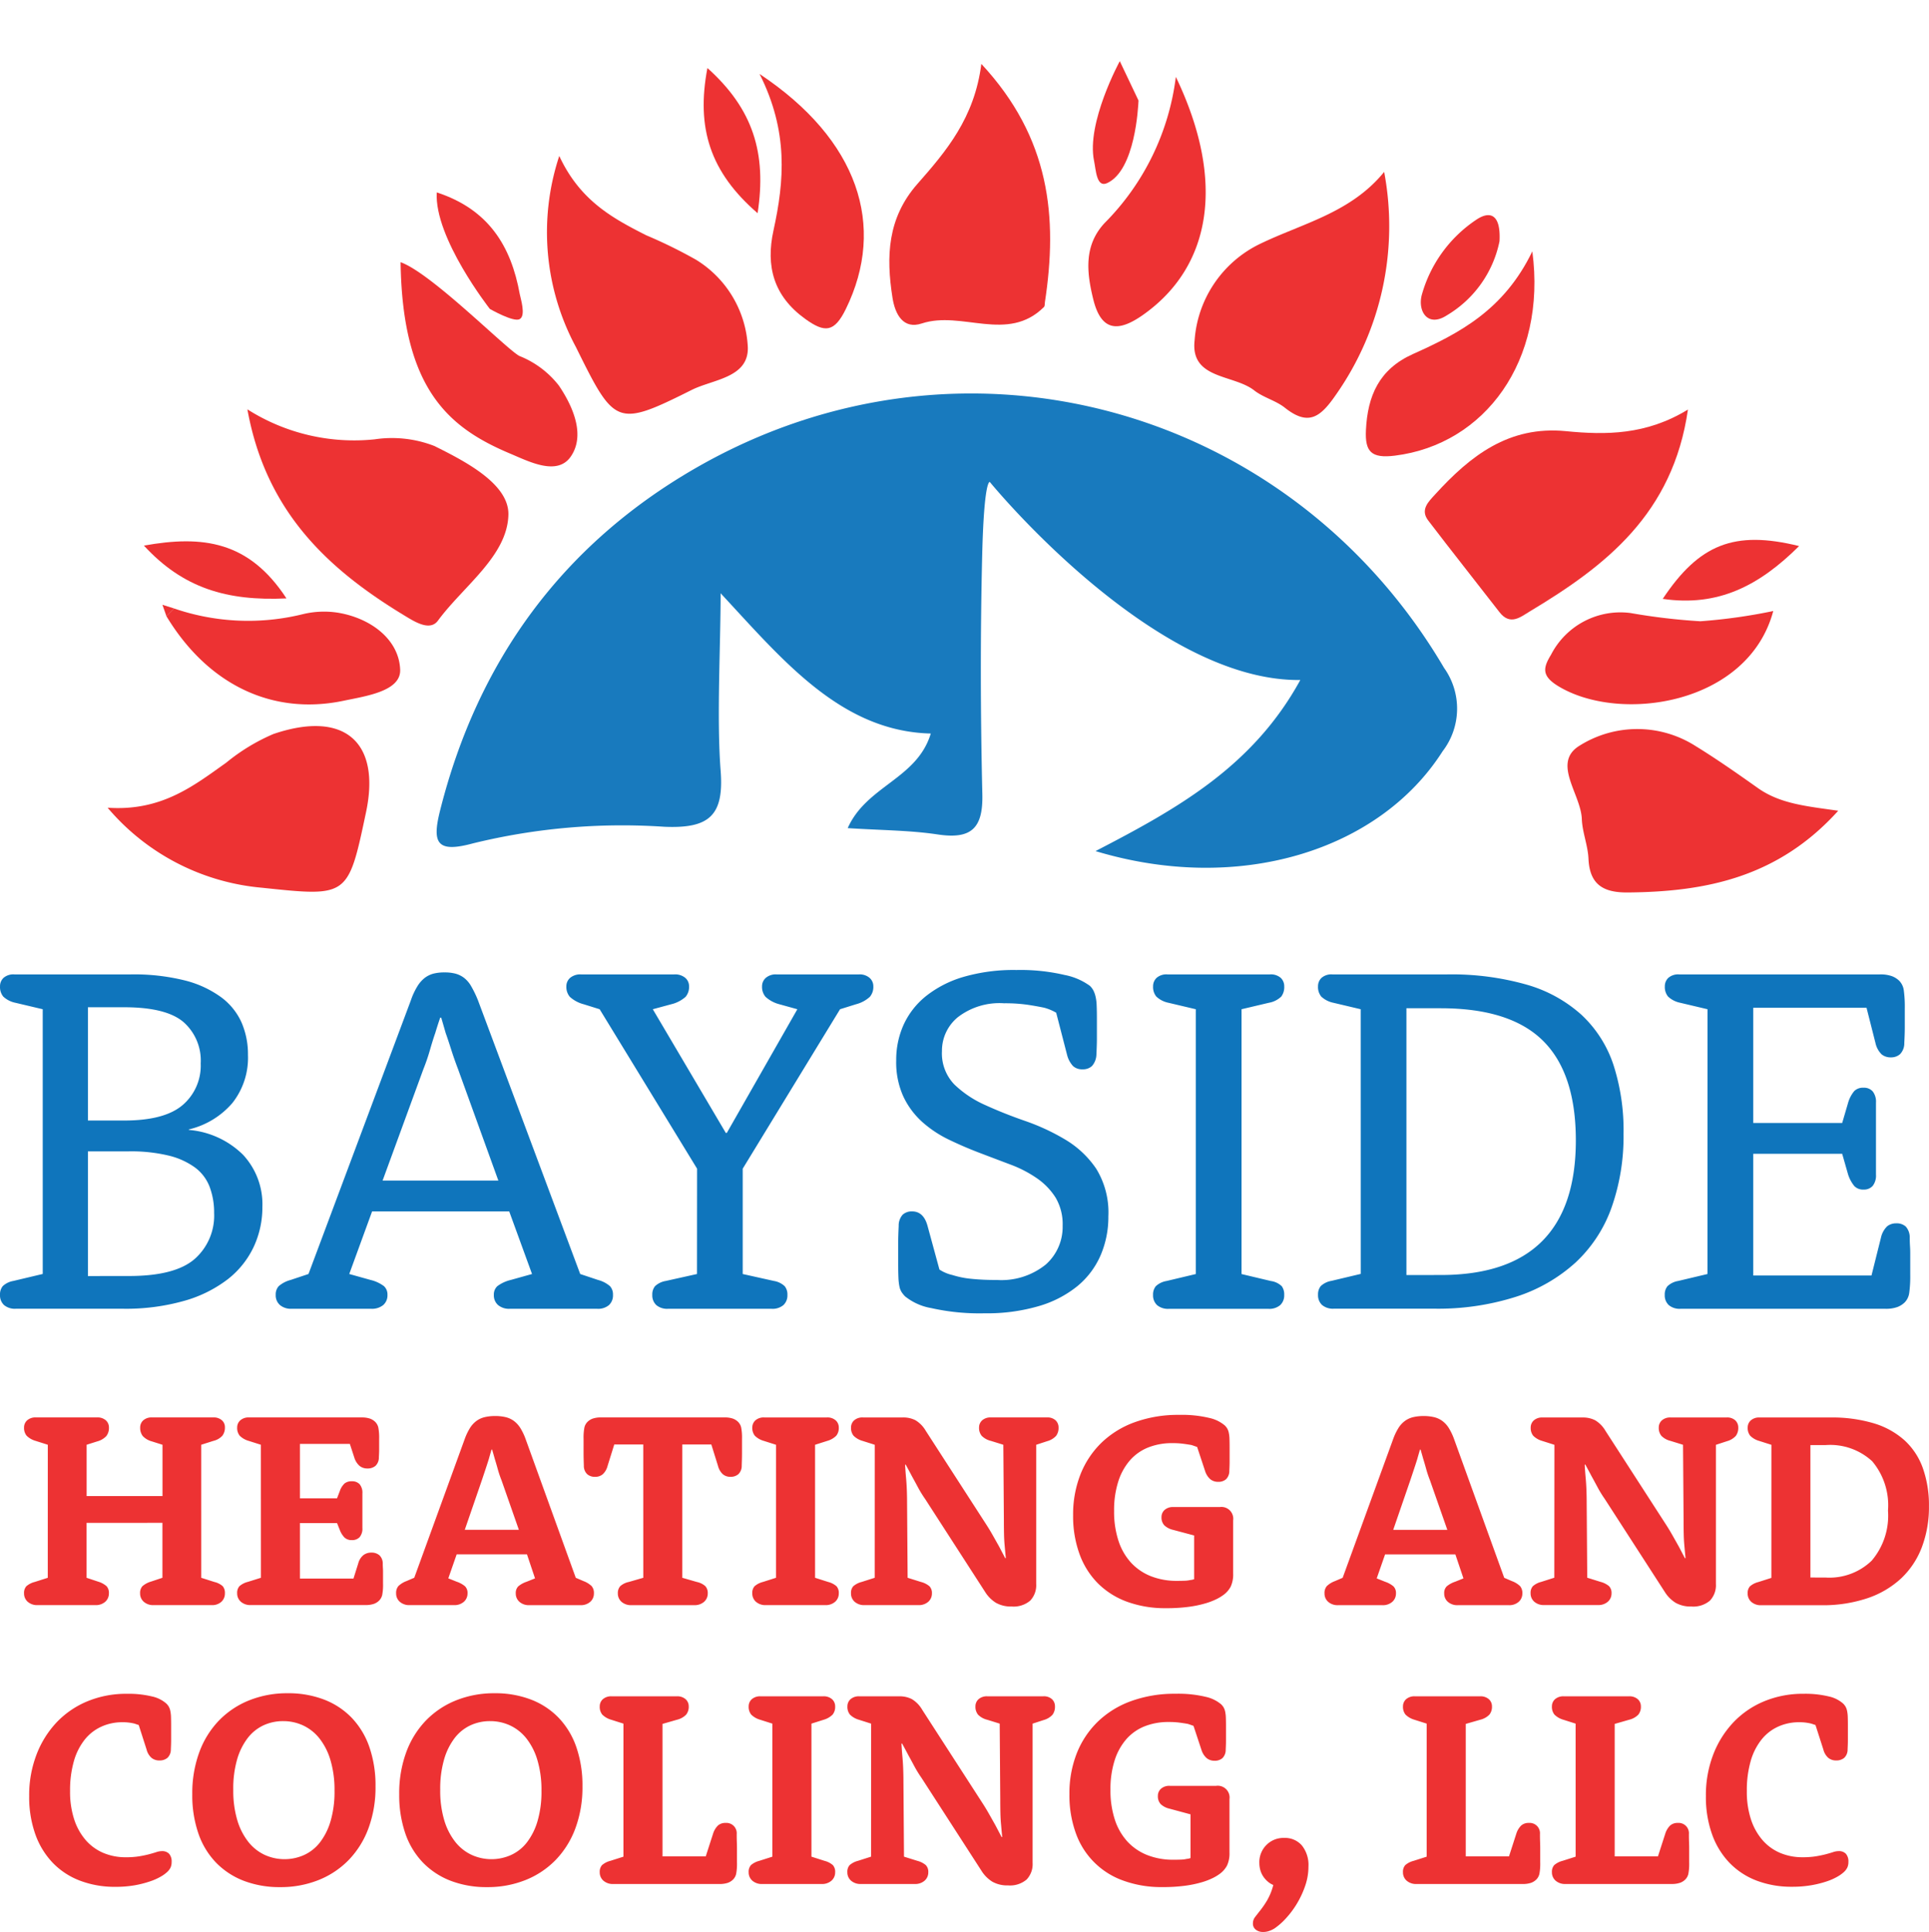
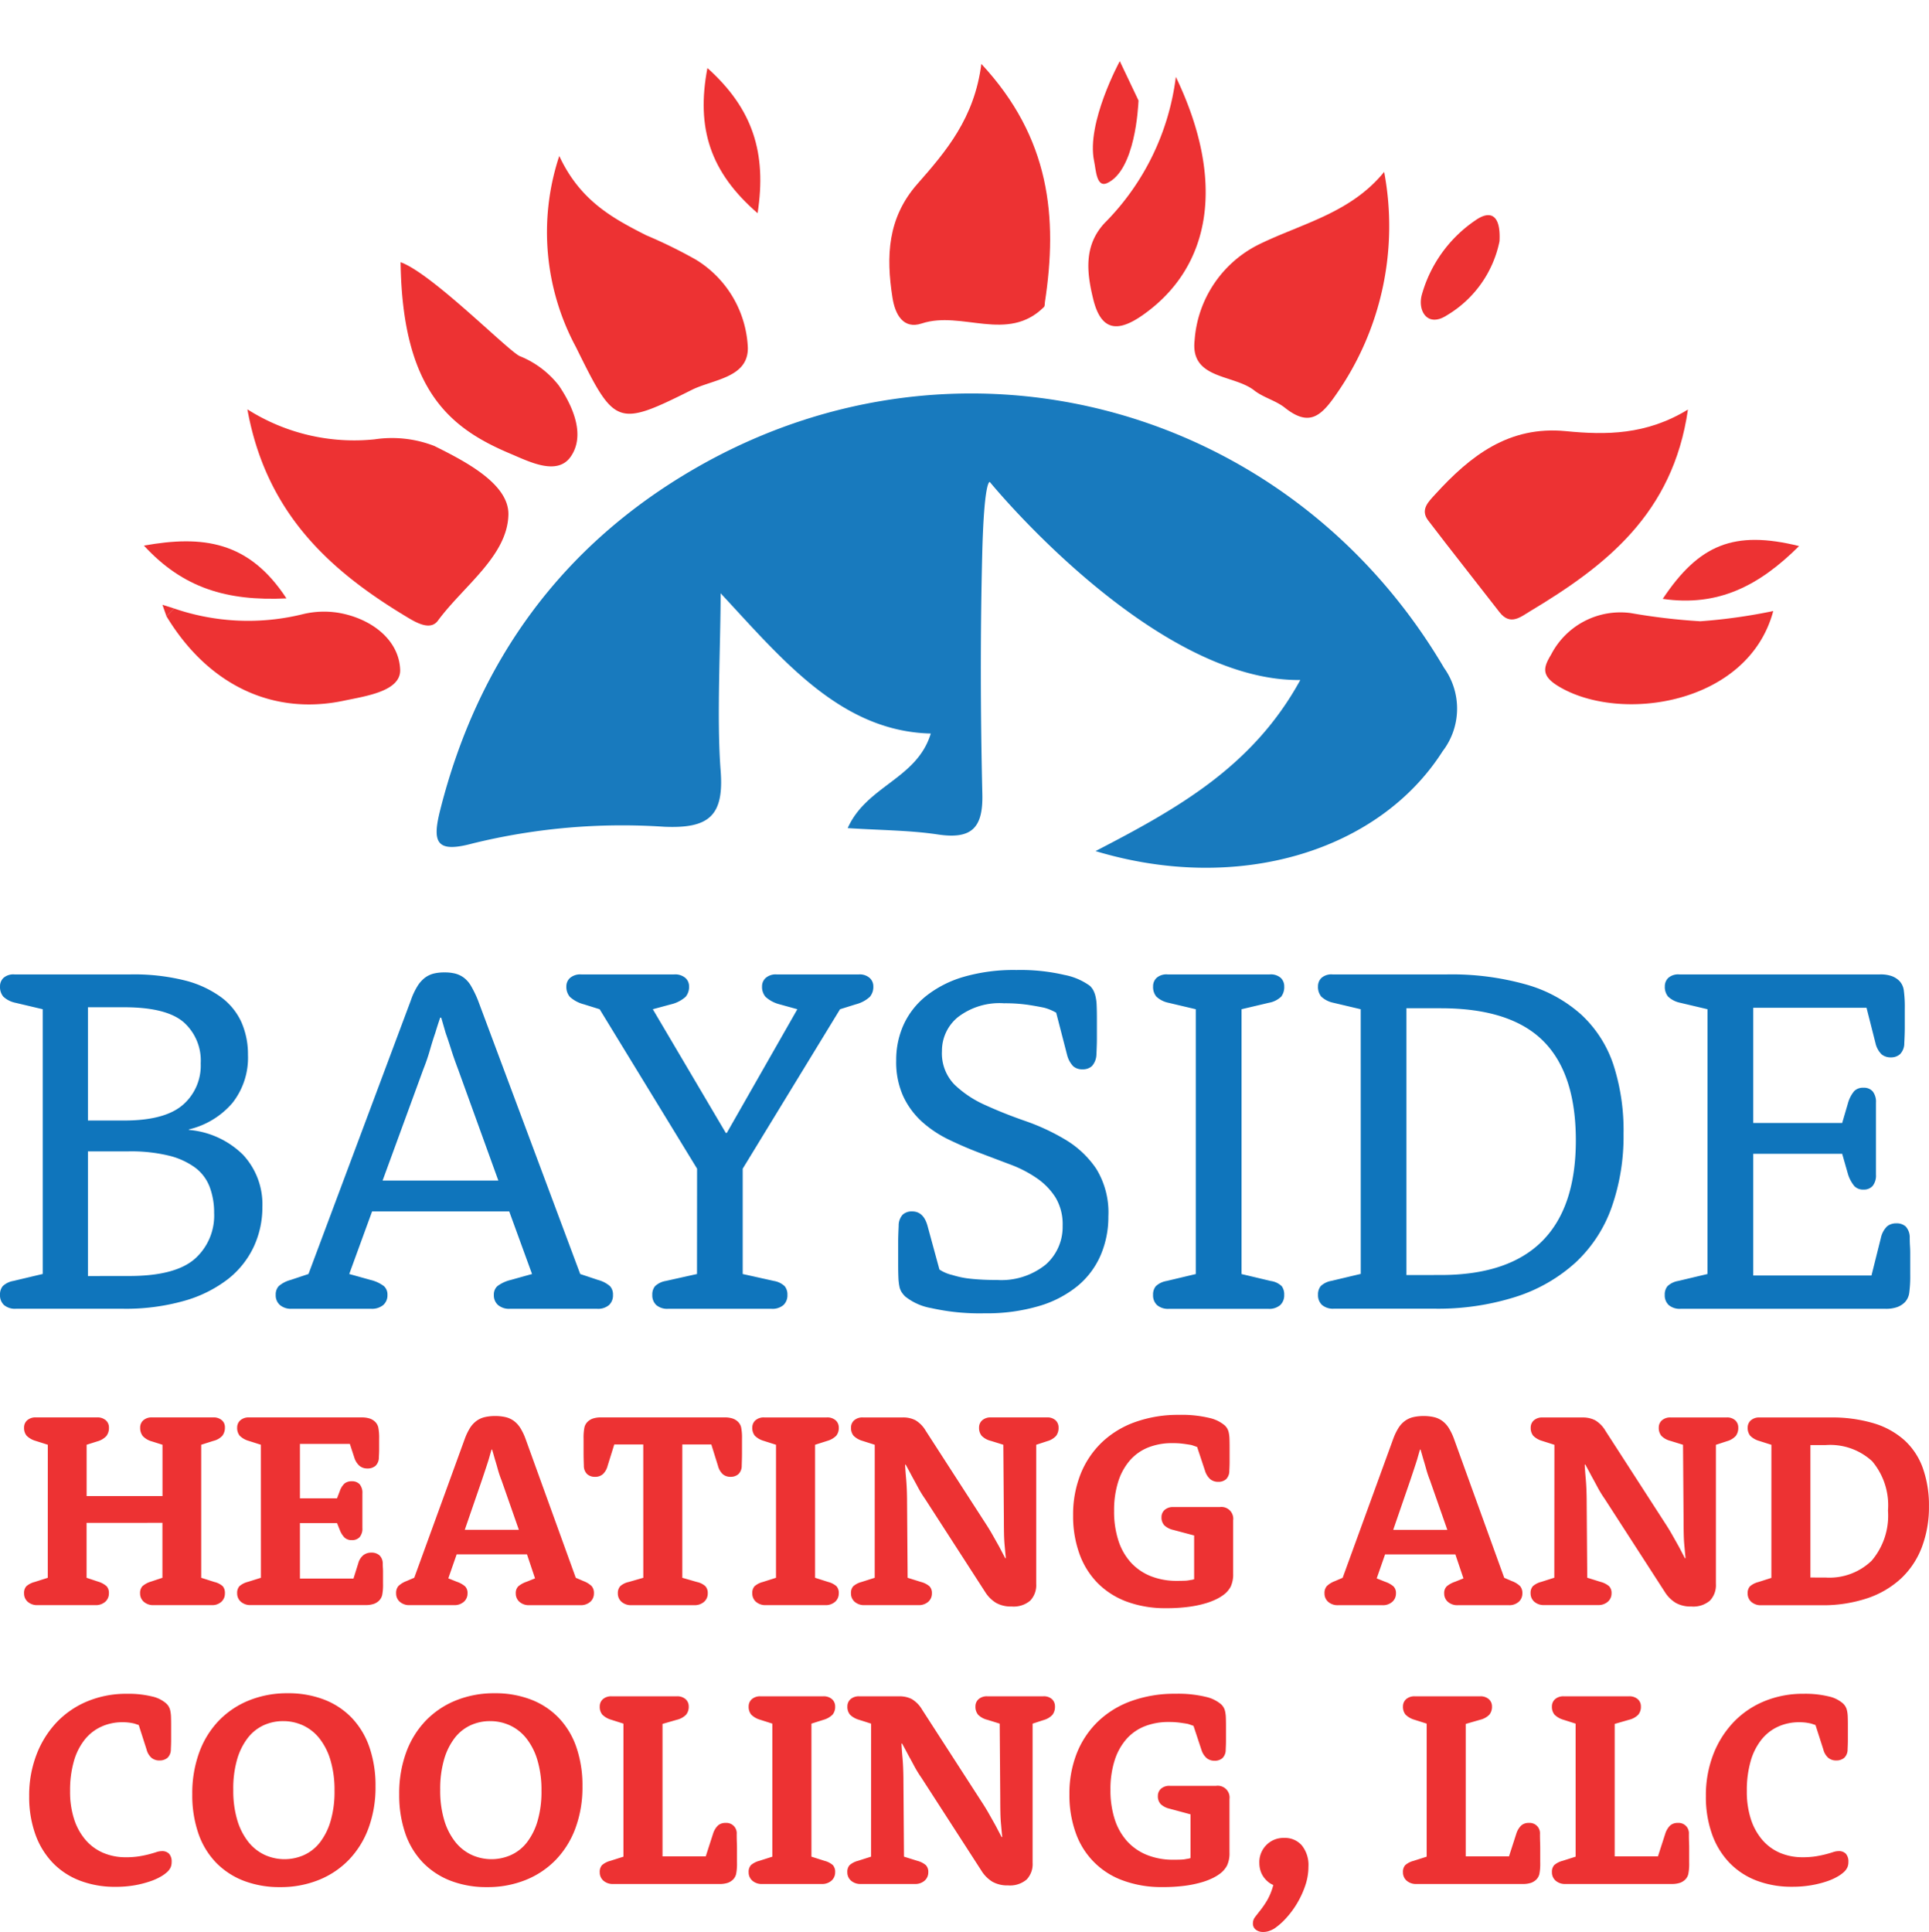
<svg xmlns="http://www.w3.org/2000/svg" width="158.793" height="159.049" viewBox="0 0 158.793 159.049">
  <g id="bayside-heating-and-cooling" transform="translate(-1303.351 -4649.119)">
    <g id="Group_58961" data-name="Group 58961" transform="translate(1303.351 4649.119)">
      <path id="Path_152850" data-name="Path 152850" d="M5.455-35.643l-2.249-.532a2.059,2.059,0,0,1-1-.511,1.237,1.237,0,0,1-.266-.838.947.947,0,0,1,.286-.7,1.229,1.229,0,0,1,.9-.286h9.57a17.271,17.271,0,0,1,4.437.491,8.659,8.659,0,0,1,2.985,1.37,5.262,5.262,0,0,1,1.7,2.086,6.572,6.572,0,0,1,.532,2.679,6.008,6.008,0,0,1-1.288,3.967,6.765,6.765,0,0,1-3.578,2.167v.041a7.189,7.189,0,0,1,4.458,2.045,5.977,5.977,0,0,1,1.595,4.294,7.689,7.689,0,0,1-.716,3.292,7.355,7.355,0,0,1-2.127,2.658,10.594,10.594,0,0,1-3.578,1.779,17.613,17.613,0,0,1-5.071.654H3.247a1.389,1.389,0,0,1-.981-.307,1.093,1.093,0,0,1-.327-.838,1.072,1.072,0,0,1,.225-.716,1.693,1.693,0,0,1,.879-.429l2.413-.573Zm7.116,21.961q3.762,0,5.378-1.39a4.755,4.755,0,0,0,1.615-3.8,5.962,5.962,0,0,0-.368-2.147,3.565,3.565,0,0,0-1.206-1.595,6.14,6.14,0,0,0-2.167-.981,13.236,13.236,0,0,0-3.292-.348H9.176v10.265Zm-.409-12.8q3.313,0,4.805-1.268a4.273,4.273,0,0,0,1.493-3.435A4.219,4.219,0,0,0,17.028-34.6q-1.431-1.206-4.867-1.206H9.176v9.324Zm23.6-9.9a5.655,5.655,0,0,1,.532-1.145,2.6,2.6,0,0,1,.613-.7,2.054,2.054,0,0,1,.716-.348,3.646,3.646,0,0,1,.92-.1,3.461,3.461,0,0,1,.879.1,2.054,2.054,0,0,1,.716.348,2.341,2.341,0,0,1,.593.7,9.1,9.1,0,0,1,.552,1.145L49.7-13.846l1.472.491a2.441,2.441,0,0,1,.981.511,1.014,1.014,0,0,1,.245.716,1.093,1.093,0,0,1-.327.838,1.389,1.389,0,0,1-.981.307H43.9a1.4,1.4,0,0,1-.961-.307,1.061,1.061,0,0,1-.348-.838.929.929,0,0,1,.286-.716,2.977,2.977,0,0,1,1.1-.511l1.758-.491L43.856-19H32.569l-1.881,5.153,1.759.491a2.977,2.977,0,0,1,1.1.511.929.929,0,0,1,.286.716,1.061,1.061,0,0,1-.348.838,1.468,1.468,0,0,1-1,.307H25.944a1.4,1.4,0,0,1-.961-.307,1.061,1.061,0,0,1-.348-.838,1.014,1.014,0,0,1,.245-.716,2.441,2.441,0,0,1,.981-.511l1.472-.491Zm7.2,14.845-3.313-9.161q-.327-.859-.573-1.636t-.45-1.35q-.2-.7-.368-1.268h-.082q-.2.573-.409,1.268-.2.573-.429,1.37a16.174,16.174,0,0,1-.552,1.615l-3.353,9.161Zm16.358-.981L51.3-35.643l-1.309-.409a2.7,2.7,0,0,1-1.145-.613,1.257,1.257,0,0,1-.286-.859.916.916,0,0,1,.307-.7,1.306,1.306,0,0,1,.92-.286h7.647a1.306,1.306,0,0,1,.92.286.916.916,0,0,1,.307.7,1.257,1.257,0,0,1-.286.859,2.736,2.736,0,0,1-1.186.613l-1.513.409L61.686-25.46h.082l5.807-10.183L66.1-36.052a2.7,2.7,0,0,1-1.145-.613,1.257,1.257,0,0,1-.286-.859.916.916,0,0,1,.307-.7,1.241,1.241,0,0,1,.879-.286h6.789a1.242,1.242,0,0,1,.879.286.916.916,0,0,1,.307.7,1.257,1.257,0,0,1-.286.859,2.7,2.7,0,0,1-1.145.613l-1.309.409L63.077-22.516v8.67l2.576.573a1.693,1.693,0,0,1,.879.429,1.072,1.072,0,0,1,.225.716,1.093,1.093,0,0,1-.327.838,1.389,1.389,0,0,1-.981.307H56.942a1.389,1.389,0,0,1-.981-.307,1.093,1.093,0,0,1-.327-.838,1.072,1.072,0,0,1,.225-.716,1.693,1.693,0,0,1,.879-.429l2.576-.573ZM88.882-35.357a4.088,4.088,0,0,0-.981-.409q-.573-.123-1.37-.245a13.041,13.041,0,0,0-1.943-.123,5.611,5.611,0,0,0-3.8,1.145,3.563,3.563,0,0,0-1.309,2.781,3.688,3.688,0,0,0,1.022,2.76,8.8,8.8,0,0,0,2.556,1.7q1.534.7,3.292,1.309a17.726,17.726,0,0,1,3.292,1.534,8.024,8.024,0,0,1,2.536,2.392,6.867,6.867,0,0,1,1,3.926,7.98,7.98,0,0,1-.634,3.19,6.768,6.768,0,0,1-1.9,2.536,9.052,9.052,0,0,1-3.19,1.656,15.152,15.152,0,0,1-4.458.593,18.129,18.129,0,0,1-4.4-.429,4.707,4.707,0,0,1-2.147-.961,2.28,2.28,0,0,1-.286-.348,1.356,1.356,0,0,1-.184-.47,4.627,4.627,0,0,1-.082-.736q-.02-.45-.02-1.145v-1.779q0-.47.041-1.329a1.339,1.339,0,0,1,.327-.92A1.1,1.1,0,0,1,77.022-19q.941,0,1.268,1.186l.981,3.6a3.2,3.2,0,0,0,1.063.45,7.53,7.53,0,0,0,1.493.307,19.017,19.017,0,0,0,2.147.1,5.813,5.813,0,0,0,4.049-1.268,4.133,4.133,0,0,0,1.39-3.19,4.3,4.3,0,0,0-.573-2.311,5.492,5.492,0,0,0-1.534-1.595A9.9,9.9,0,0,0,85.1-22.863q-1.247-.47-2.536-.961t-2.515-1.084A9.4,9.4,0,0,1,77.86-26.36a6.63,6.63,0,0,1-1.554-2.086,6.816,6.816,0,0,1-.593-2.985,7.031,7.031,0,0,1,.613-2.944,6.478,6.478,0,0,1,1.84-2.351A9.036,9.036,0,0,1,81.234-38.3a14.813,14.813,0,0,1,4.376-.573,15.964,15.964,0,0,1,3.967.409,5.224,5.224,0,0,1,2.086.9,1.572,1.572,0,0,1,.266.348,2.19,2.19,0,0,1,.184.491,3.626,3.626,0,0,1,.1.757q.02.45.02,1.1v1.656q0,.47-.041,1.329a1.483,1.483,0,0,1-.368.92,1.1,1.1,0,0,1-.777.266,1.1,1.1,0,0,1-.777-.266,2.12,2.12,0,0,1-.491-.92Zm11.492-.286-2.249-.532a2.059,2.059,0,0,1-1-.511,1.237,1.237,0,0,1-.266-.838.946.946,0,0,1,.286-.7,1.229,1.229,0,0,1,.9-.286h8.424a1.229,1.229,0,0,1,.9.286.947.947,0,0,1,.286.7,1.306,1.306,0,0,1-.245.838,1.958,1.958,0,0,1-1.022.511l-2.249.532v21.8l2.413.573a1.612,1.612,0,0,1,.9.429,1.145,1.145,0,0,1,.2.716,1.094,1.094,0,0,1-.327.838,1.389,1.389,0,0,1-.981.307H98.165a1.389,1.389,0,0,1-.981-.307,1.093,1.093,0,0,1-.327-.838,1.072,1.072,0,0,1,.225-.716,1.693,1.693,0,0,1,.879-.429l2.413-.573Zm13.577,0-2.249-.532a2.059,2.059,0,0,1-1-.511,1.237,1.237,0,0,1-.266-.838.947.947,0,0,1,.286-.7,1.229,1.229,0,0,1,.9-.286h9.447a22.562,22.562,0,0,1,6.523.838,11.4,11.4,0,0,1,4.539,2.495,9.882,9.882,0,0,1,2.617,4.09,17.529,17.529,0,0,1,.838,5.7,17.617,17.617,0,0,1-.981,6.053,11.394,11.394,0,0,1-2.965,4.539,13.342,13.342,0,0,1-4.907,2.822,21.122,21.122,0,0,1-6.727.981h-8.261a1.389,1.389,0,0,1-.981-.307,1.094,1.094,0,0,1-.327-.838,1.072,1.072,0,0,1,.225-.716,1.693,1.693,0,0,1,.879-.429l2.413-.573Zm6.584,21.879q5.562,0,8.343-2.781t2.781-8.3q0-5.521-2.7-8.2t-8.424-2.679h-2.822v21.961ZM142.5-35.643l-2.249-.532a2.059,2.059,0,0,1-1-.511,1.237,1.237,0,0,1-.266-.838.947.947,0,0,1,.286-.7,1.229,1.229,0,0,1,.9-.286h16.522a2.766,2.766,0,0,1,.982.143,1.751,1.751,0,0,1,.613.389,1.387,1.387,0,0,1,.368.777,10.1,10.1,0,0,1,.082,1.513v1.554q0,.491-.041,1.268a1.28,1.28,0,0,1-.348.92,1.115,1.115,0,0,1-.757.266,1.173,1.173,0,0,1-.757-.245,1.872,1.872,0,0,1-.511-.941l-.736-2.9h-9.324v9.488h7.32l.491-1.677a2.648,2.648,0,0,1,.511-.961,1.023,1.023,0,0,1,.757-.266.947.947,0,0,1,.757.307,1.373,1.373,0,0,1,.266.92v5.93a1.373,1.373,0,0,1-.266.92.947.947,0,0,1-.757.307.981.981,0,0,1-.757-.286,2.92,2.92,0,0,1-.511-.941l-.491-1.718h-7.32v10.019h9.733l.777-3.108a1.872,1.872,0,0,1,.511-.941,1.173,1.173,0,0,1,.757-.245,1.1,1.1,0,0,1,.777.266,1.339,1.339,0,0,1,.327.92q0,.368.02.675t.02.573v1.779a10.106,10.106,0,0,1-.082,1.513,1.387,1.387,0,0,1-.368.777,1.752,1.752,0,0,1-.613.389,2.766,2.766,0,0,1-.982.143H140.287a1.389,1.389,0,0,1-.982-.307,1.093,1.093,0,0,1-.327-.838,1.072,1.072,0,0,1,.225-.716,1.693,1.693,0,0,1,.879-.429l2.413-.573Z" transform="translate(-1.938 118.726)" fill="#0f75bc" />
      <path id="Path_152849" data-name="Path 152849" d="M2.655-19.367l-1.01-.321a1.7,1.7,0,0,1-.735-.425A1.009,1.009,0,0,1,.7-20.791a.779.779,0,0,1,.253-.585,1.024,1.024,0,0,1,.735-.241H6.7a1.024,1.024,0,0,1,.735.241.779.779,0,0,1,.253.585,1.1,1.1,0,0,1-.207.7,1.583,1.583,0,0,1-.758.448l-.872.276v4.224h6.245v-4.224l-.872-.276a1.583,1.583,0,0,1-.758-.448,1.1,1.1,0,0,1-.207-.7.779.779,0,0,1,.253-.585,1.024,1.024,0,0,1,.735-.241H16.27a1.02,1.02,0,0,1,.712.23.743.743,0,0,1,.253.574,1.1,1.1,0,0,1-.207.7,1.445,1.445,0,0,1-.735.425l-1.01.321V-8.416l1.079.344a1.574,1.574,0,0,1,.7.356.863.863,0,0,1,.172.585.915.915,0,0,1-.287.689,1.13,1.13,0,0,1-.815.276H11.38a1.172,1.172,0,0,1-.827-.276.9.9,0,0,1-.3-.689.826.826,0,0,1,.184-.585,1.837,1.837,0,0,1,.689-.379l.964-.321v-4.523H5.847v4.523l.964.321a1.837,1.837,0,0,1,.689.379.826.826,0,0,1,.184.585.9.9,0,0,1-.3.689,1.172,1.172,0,0,1-.827.276H1.829A1.172,1.172,0,0,1,1-6.442.9.9,0,0,1,.7-7.13a.826.826,0,0,1,.184-.585,1.66,1.66,0,0,1,.689-.356l1.079-.344Zm17.541,0-1.01-.321a1.7,1.7,0,0,1-.735-.425,1.009,1.009,0,0,1-.207-.677.779.779,0,0,1,.253-.585,1.024,1.024,0,0,1,.735-.241h9.252a2.1,2.1,0,0,1,.677.092,1.163,1.163,0,0,1,.448.276.966.966,0,0,1,.253.459,4.407,4.407,0,0,1,.069.941v.872q0,.253-.023.643a.942.942,0,0,1-.276.7.983.983,0,0,1-.666.218.993.993,0,0,1-.654-.218,1.5,1.5,0,0,1-.425-.677l-.367-1.125H23.41v4.477h3.054l.23-.6a1.519,1.519,0,0,1,.4-.631.919.919,0,0,1,.585-.172.845.845,0,0,1,.643.241,1.087,1.087,0,0,1,.23.769v2.824a1.087,1.087,0,0,1-.23.769.845.845,0,0,1-.643.241.845.845,0,0,1-.585-.2,1.761,1.761,0,0,1-.4-.631l-.23-.574H23.41v4.569h4.408l.39-1.24a1.316,1.316,0,0,1,.413-.677,1.04,1.04,0,0,1,.666-.218.983.983,0,0,1,.666.218.942.942,0,0,1,.276.7q0,.184.011.344t.011.3v.987a4.407,4.407,0,0,1-.069.941.966.966,0,0,1-.253.459,1.163,1.163,0,0,1-.448.276,2.1,2.1,0,0,1-.677.092H19.37a1.172,1.172,0,0,1-.827-.276.9.9,0,0,1-.3-.689.826.826,0,0,1,.184-.585,1.66,1.66,0,0,1,.689-.356L20.2-8.416Zm16.783-.482a4.79,4.79,0,0,1,.436-.907,2.128,2.128,0,0,1,.528-.574,1.889,1.889,0,0,1,.677-.31,3.667,3.667,0,0,1,.861-.092,3.667,3.667,0,0,1,.861.092,1.889,1.889,0,0,1,.677.31,2.128,2.128,0,0,1,.528.574,4.79,4.79,0,0,1,.436.907L46.117-8.416l.643.276a1.92,1.92,0,0,1,.666.413.871.871,0,0,1,.184.6.9.9,0,0,1-.3.689,1.172,1.172,0,0,1-.827.276H42.305a1.172,1.172,0,0,1-.827-.276.9.9,0,0,1-.3-.689.768.768,0,0,1,.207-.585,2.133,2.133,0,0,1,.689-.379l.689-.276L42.1-10.345H36.313L35.624-8.37l.689.276A2.133,2.133,0,0,1,37-7.716a.768.768,0,0,1,.207.585.9.9,0,0,1-.3.689,1.172,1.172,0,0,1-.827.276H32.456a1.172,1.172,0,0,1-.827-.276.9.9,0,0,1-.3-.689.871.871,0,0,1,.184-.6,1.92,1.92,0,0,1,.666-.413l.643-.276Zm4.454,7.485-1.423-4.064a8.643,8.643,0,0,1-.31-.918q-.126-.459-.241-.827-.115-.413-.23-.8h-.046q-.115.39-.23.8-.115.367-.264.815l-.31.93-1.4,4.064Zm10.24-7.025H49.285l-.551,1.768a1.4,1.4,0,0,1-.39.677.948.948,0,0,1-.643.218.948.948,0,0,1-.643-.218.941.941,0,0,1-.276-.7q-.023-.643-.023-1.01V-19.85a4.407,4.407,0,0,1,.069-.941.966.966,0,0,1,.253-.459,1.163,1.163,0,0,1,.448-.276,2.1,2.1,0,0,1,.677-.092H58.354a2.1,2.1,0,0,1,.677.092,1.163,1.163,0,0,1,.448.276.966.966,0,0,1,.253.459,4.406,4.406,0,0,1,.069.941v1.194q0,.367-.023,1.01a.942.942,0,0,1-.276.7.948.948,0,0,1-.643.218.948.948,0,0,1-.643-.218,1.4,1.4,0,0,1-.39-.677l-.551-1.768H54.887V-8.416l1.194.344a1.521,1.521,0,0,1,.7.344.837.837,0,0,1,.2.6.9.9,0,0,1-.3.689,1.172,1.172,0,0,1-.827.276H50.708a1.172,1.172,0,0,1-.827-.276.9.9,0,0,1-.3-.689.837.837,0,0,1,.2-.6,1.521,1.521,0,0,1,.7-.344l1.194-.344Zm10.928.023-1.01-.321a1.7,1.7,0,0,1-.735-.425,1.009,1.009,0,0,1-.207-.677.779.779,0,0,1,.253-.585,1.024,1.024,0,0,1,.735-.241h5.143a1.024,1.024,0,0,1,.735.241.779.779,0,0,1,.253.585,1.009,1.009,0,0,1-.207.677,1.7,1.7,0,0,1-.735.425l-1.01.321V-8.416l1.079.344a1.66,1.66,0,0,1,.689.356.826.826,0,0,1,.184.585.9.9,0,0,1-.3.689,1.172,1.172,0,0,1-.827.276H61.774a1.172,1.172,0,0,1-.827-.276.9.9,0,0,1-.3-.689.826.826,0,0,1,.184-.585,1.66,1.66,0,0,1,.689-.356L62.6-8.416Zm8.127,0-1.01-.321a1.7,1.7,0,0,1-.735-.425,1.009,1.009,0,0,1-.207-.677.779.779,0,0,1,.253-.585,1.024,1.024,0,0,1,.735-.241h3.283a2.19,2.19,0,0,1,1.033.23,2.44,2.44,0,0,1,.849.872l4.936,7.645q.3.459.585.964t.517.918l.505.964.046-.023q-.046-.459-.092-.987-.046-.459-.057-1.01t-.011-1.125l-.046-6.2-1.033-.321a1.58,1.58,0,0,1-.746-.413,1.019,1.019,0,0,1-.218-.689.779.779,0,0,1,.253-.585,1.024,1.024,0,0,1,.735-.241h4.592a.982.982,0,0,1,.723.241.8.8,0,0,1,.241.585,1.1,1.1,0,0,1-.2.689,1.541,1.541,0,0,1-.723.436l-.918.3V-7.911a1.838,1.838,0,0,1-.494,1.378A2.112,2.112,0,0,1,82-6.051a2.5,2.5,0,0,1-1.286-.3,2.773,2.773,0,0,1-.9-.9L74.884-14.89a9.471,9.471,0,0,1-.6-.976q-.276-.517-.505-.93-.253-.482-.505-.941l-.046.023q.023.459.069.987.046.459.069,1.01t.023,1.125l.046,6.176,1.1.344a1.776,1.776,0,0,1,.7.356.8.8,0,0,1,.2.585.9.9,0,0,1-.3.689,1.172,1.172,0,0,1-.827.276H69.9a1.172,1.172,0,0,1-.827-.276.9.9,0,0,1-.3-.689.826.826,0,0,1,.184-.585,1.66,1.66,0,0,1,.689-.356l1.079-.344Zm26.54.184q-.184-.069-.459-.161-.253-.046-.643-.1a6.592,6.592,0,0,0-.941-.057,5.277,5.277,0,0,0-1.986.356,3.948,3.948,0,0,0-1.5,1.056,4.917,4.917,0,0,0-.964,1.745,7.741,7.741,0,0,0-.344,2.422,7.684,7.684,0,0,0,.367,2.48,4.908,4.908,0,0,0,1.045,1.8,4.458,4.458,0,0,0,1.63,1.1,5.769,5.769,0,0,0,2.147.379q.367,0,.631-.011a2.285,2.285,0,0,0,.448-.057,1.28,1.28,0,0,0,.321-.069v-3.6l-1.722-.459a1.572,1.572,0,0,1-.735-.379.943.943,0,0,1-.23-.677.779.779,0,0,1,.253-.585,1.024,1.024,0,0,1,.735-.241h3.811a.974.974,0,0,1,1.1,1.1V-8.76a2.373,2.373,0,0,1-.2,1.068,2.024,2.024,0,0,1-.585.677,3.7,3.7,0,0,1-.562.344,5.641,5.641,0,0,1-.918.356,9.168,9.168,0,0,1-1.366.287,13.686,13.686,0,0,1-1.906.115,9.122,9.122,0,0,1-3.191-.528A6.6,6.6,0,0,1,89.1-7.957a6.6,6.6,0,0,1-1.515-2.411,9.122,9.122,0,0,1-.528-3.191,8.984,8.984,0,0,1,.608-3.375,7.443,7.443,0,0,1,1.733-2.606,7.719,7.719,0,0,1,2.744-1.687,10.46,10.46,0,0,1,3.639-.6,9.685,9.685,0,0,1,2.491.253,2.934,2.934,0,0,1,1.274.62,1.238,1.238,0,0,1,.2.253,1.2,1.2,0,0,1,.126.344,2.882,2.882,0,0,1,.057.505q.011.3.011.735v1.148q0,.321-.023.735a.968.968,0,0,1-.264.7.939.939,0,0,1-.654.218.993.993,0,0,1-.654-.218,1.5,1.5,0,0,1-.425-.677Zm16.14-.666a4.791,4.791,0,0,1,.436-.907,2.128,2.128,0,0,1,.528-.574,1.889,1.889,0,0,1,.677-.31,3.667,3.667,0,0,1,.861-.092,3.667,3.667,0,0,1,.861.092,1.889,1.889,0,0,1,.677.31,2.128,2.128,0,0,1,.528.574,4.789,4.789,0,0,1,.436.907l4.133,11.433.643.276a1.92,1.92,0,0,1,.666.413.871.871,0,0,1,.184.6.9.9,0,0,1-.3.689,1.172,1.172,0,0,1-.827.276h-4.179a1.172,1.172,0,0,1-.827-.276.9.9,0,0,1-.3-.689.768.768,0,0,1,.207-.585,2.133,2.133,0,0,1,.689-.379l.689-.276-.666-1.974h-5.786l-.689,1.974.689.276a2.133,2.133,0,0,1,.689.379.768.768,0,0,1,.207.585.9.9,0,0,1-.3.689,1.172,1.172,0,0,1-.827.276h-3.627a1.172,1.172,0,0,1-.827-.276.9.9,0,0,1-.3-.689.871.871,0,0,1,.184-.6,1.92,1.92,0,0,1,.666-.413l.643-.276Zm4.454,7.485-1.423-4.064a8.644,8.644,0,0,1-.31-.918q-.126-.459-.241-.827-.115-.413-.23-.8h-.046q-.115.39-.23.8-.115.367-.264.815l-.31.93-1.4,4.064Zm8.816-7-1.01-.321a1.7,1.7,0,0,1-.735-.425,1.009,1.009,0,0,1-.207-.677.779.779,0,0,1,.253-.585,1.024,1.024,0,0,1,.735-.241H129a2.189,2.189,0,0,1,1.033.23,2.44,2.44,0,0,1,.849.872l4.936,7.645q.3.459.585.964t.517.918l.505.964.046-.023q-.046-.459-.092-.987-.046-.459-.057-1.01t-.011-1.125l-.046-6.2-1.033-.321a1.58,1.58,0,0,1-.746-.413,1.019,1.019,0,0,1-.218-.689.779.779,0,0,1,.253-.585,1.024,1.024,0,0,1,.735-.241h4.592a.982.982,0,0,1,.723.241.8.8,0,0,1,.241.585,1.1,1.1,0,0,1-.2.689,1.541,1.541,0,0,1-.723.436l-.918.3V-7.911a1.838,1.838,0,0,1-.494,1.378,2.112,2.112,0,0,1-1.527.482,2.5,2.5,0,0,1-1.286-.3,2.773,2.773,0,0,1-.9-.9l-4.936-7.645a9.475,9.475,0,0,1-.6-.976q-.275-.517-.505-.93-.253-.482-.505-.941l-.046.023q.023.459.069.987.046.459.069,1.01t.023,1.125l.046,6.176,1.1.344a1.776,1.776,0,0,1,.7.356.8.8,0,0,1,.2.585.9.9,0,0,1-.3.689,1.172,1.172,0,0,1-.827.276h-4.408a1.172,1.172,0,0,1-.827-.276.9.9,0,0,1-.3-.689.826.826,0,0,1,.184-.585,1.659,1.659,0,0,1,.689-.356l1.079-.344Zm17.862,0-1.01-.321a1.7,1.7,0,0,1-.735-.425,1.009,1.009,0,0,1-.207-.677.779.779,0,0,1,.253-.585,1.024,1.024,0,0,1,.735-.241h5.809a11.975,11.975,0,0,1,3.593.482,6.631,6.631,0,0,1,2.537,1.412,5.694,5.694,0,0,1,1.5,2.3,9.12,9.12,0,0,1,.494,3.111,9.3,9.3,0,0,1-.585,3.375,6.865,6.865,0,0,1-1.71,2.571,7.671,7.671,0,0,1-2.778,1.63,11.524,11.524,0,0,1-3.788.574h-4.936a1.172,1.172,0,0,1-.827-.276.9.9,0,0,1-.3-.689.826.826,0,0,1,.184-.585,1.66,1.66,0,0,1,.689-.356l1.079-.344Zm4.477,10.928a5.009,5.009,0,0,0,3.777-1.389,5.709,5.709,0,0,0,1.343-4.121,5.622,5.622,0,0,0-1.3-4.064,5.1,5.1,0,0,0-3.823-1.332h-1.263V-8.439ZM10.14,3.706,9.8,3.591a3.976,3.976,0,0,0-1.01-.115,4.125,4.125,0,0,0-1.71.356A3.723,3.723,0,0,0,5.709,4.889a5.053,5.053,0,0,0-.9,1.768,8.671,8.671,0,0,0-.321,2.491,7.255,7.255,0,0,0,.344,2.342,4.937,4.937,0,0,0,.953,1.7,3.987,3.987,0,0,0,1.446,1.045,4.681,4.681,0,0,0,1.848.356,6.709,6.709,0,0,0,1.114-.08q.471-.08.815-.172t.585-.172a1.422,1.422,0,0,1,.448-.08.783.783,0,0,1,.6.218.956.956,0,0,1,.207.677,1.083,1.083,0,0,1-.08.436,1.225,1.225,0,0,1-.264.367,2.859,2.859,0,0,1-.551.4,4.847,4.847,0,0,1-.907.4A8.537,8.537,0,0,1,9.8,16.9a9.1,9.1,0,0,1-1.584.126A8.04,8.04,0,0,1,5.3,16.517a6.131,6.131,0,0,1-2.238-1.469,6.576,6.576,0,0,1-1.435-2.353,9.126,9.126,0,0,1-.505-3.134,9.318,9.318,0,0,1,.608-3.432A8.047,8.047,0,0,1,3.4,3.465,7.384,7.384,0,0,1,5.939,1.743a8.321,8.321,0,0,1,3.214-.608,8.226,8.226,0,0,1,2.078.218,2.619,2.619,0,0,1,1.182.585,1.239,1.239,0,0,1,.2.253,1.2,1.2,0,0,1,.126.344,2.829,2.829,0,0,1,.057.494q.011.287.011.723V4.923q0,.344-.023.781a.942.942,0,0,1-.276.7.983.983,0,0,1-.666.218.993.993,0,0,1-.654-.218,1.357,1.357,0,0,1-.4-.677ZM14.548,9.4a9.792,9.792,0,0,1,.574-3.444,7.454,7.454,0,0,1,1.619-2.617,7.161,7.161,0,0,1,2.491-1.665A8.368,8.368,0,0,1,22.4,1.089a8.2,8.2,0,0,1,2.985.517,6.293,6.293,0,0,1,2.284,1.5A6.59,6.59,0,0,1,29.127,5.52a9.647,9.647,0,0,1,.505,3.237,9.7,9.7,0,0,1-.574,3.432A7.474,7.474,0,0,1,27.44,14.8a7.161,7.161,0,0,1-2.491,1.665,8.367,8.367,0,0,1-3.168.585,8.2,8.2,0,0,1-2.985-.517,6.366,6.366,0,0,1-2.284-1.492,6.479,6.479,0,0,1-1.458-2.4A9.647,9.647,0,0,1,14.548,9.4Zm3.375-.367a8.479,8.479,0,0,0,.333,2.514,5.331,5.331,0,0,0,.907,1.779,3.728,3.728,0,0,0,1.343,1.068,3.943,3.943,0,0,0,3.249.011,3.494,3.494,0,0,0,1.309-1.045,5.313,5.313,0,0,0,.872-1.756,8.551,8.551,0,0,0,.321-2.48A8.6,8.6,0,0,0,25.924,6.6a5.32,5.32,0,0,0-.907-1.791,3.728,3.728,0,0,0-1.343-1.068,3.862,3.862,0,0,0-1.642-.356,3.815,3.815,0,0,0-1.619.344,3.52,3.52,0,0,0-1.3,1.045,5.313,5.313,0,0,0-.872,1.756A8.643,8.643,0,0,0,17.923,9.033Zm13.66.367a9.791,9.791,0,0,1,.574-3.444,7.454,7.454,0,0,1,1.619-2.617,7.161,7.161,0,0,1,2.491-1.665,8.368,8.368,0,0,1,3.168-.585,8.2,8.2,0,0,1,2.985.517,6.293,6.293,0,0,1,2.284,1.5A6.59,6.59,0,0,1,46.162,5.52a9.647,9.647,0,0,1,.505,3.237,9.7,9.7,0,0,1-.574,3.432A7.474,7.474,0,0,1,44.475,14.8a7.161,7.161,0,0,1-2.491,1.665,8.367,8.367,0,0,1-3.168.585,8.2,8.2,0,0,1-2.985-.517,6.366,6.366,0,0,1-2.284-1.492,6.479,6.479,0,0,1-1.458-2.4A9.647,9.647,0,0,1,31.584,9.4Zm3.375-.367a8.479,8.479,0,0,0,.333,2.514,5.331,5.331,0,0,0,.907,1.779,3.728,3.728,0,0,0,1.343,1.068,3.943,3.943,0,0,0,3.249.011A3.494,3.494,0,0,0,42.1,13.36a5.314,5.314,0,0,0,.872-1.756,8.551,8.551,0,0,0,.321-2.48A8.6,8.6,0,0,0,42.96,6.6a5.32,5.32,0,0,0-.907-1.791A3.728,3.728,0,0,0,40.71,3.741a3.862,3.862,0,0,0-1.642-.356,3.815,3.815,0,0,0-1.619.344,3.52,3.52,0,0,0-1.3,1.045A5.313,5.313,0,0,0,35.28,6.53,8.643,8.643,0,0,0,34.959,9.033ZM50.042,3.591l-1.01-.321a1.7,1.7,0,0,1-.735-.425,1.009,1.009,0,0,1-.207-.677.779.779,0,0,1,.253-.585,1.024,1.024,0,0,1,.735-.241h5.349a1.024,1.024,0,0,1,.735.241.779.779,0,0,1,.253.585,1.019,1.019,0,0,1-.218.689,1.58,1.58,0,0,1-.746.413l-1.194.344V14.52h3.559l.6-1.86a1.621,1.621,0,0,1,.4-.677.9.9,0,0,1,.631-.218.85.85,0,0,1,.918.918q0,.39.011.666t.011.494v1.182a4.406,4.406,0,0,1-.069.941.966.966,0,0,1-.253.459,1.163,1.163,0,0,1-.448.276,2.1,2.1,0,0,1-.677.092H49.216a1.172,1.172,0,0,1-.827-.276.9.9,0,0,1-.3-.689.826.826,0,0,1,.184-.585,1.66,1.66,0,0,1,.689-.356l1.079-.344Zm12.26,0-1.01-.321a1.7,1.7,0,0,1-.735-.425,1.009,1.009,0,0,1-.207-.677.779.779,0,0,1,.253-.585,1.024,1.024,0,0,1,.735-.241h5.143a1.024,1.024,0,0,1,.735.241.779.779,0,0,1,.253.585,1.009,1.009,0,0,1-.207.677,1.7,1.7,0,0,1-.735.425l-1.01.321V14.543l1.079.344a1.66,1.66,0,0,1,.689.356.826.826,0,0,1,.184.585.9.9,0,0,1-.3.689,1.172,1.172,0,0,1-.827.276H61.476a1.172,1.172,0,0,1-.827-.276.9.9,0,0,1-.3-.689.826.826,0,0,1,.184-.585,1.66,1.66,0,0,1,.689-.356l1.079-.344Zm8.127,0L69.42,3.27a1.7,1.7,0,0,1-.735-.425,1.009,1.009,0,0,1-.207-.677.779.779,0,0,1,.253-.585,1.024,1.024,0,0,1,.735-.241h3.283a2.19,2.19,0,0,1,1.033.23,2.44,2.44,0,0,1,.849.872l4.936,7.645q.3.459.585.964t.517.918l.505.964.046-.023q-.046-.459-.092-.987-.046-.459-.057-1.01T81.06,9.79l-.046-6.2L79.981,3.27a1.58,1.58,0,0,1-.746-.413,1.019,1.019,0,0,1-.218-.689.779.779,0,0,1,.253-.585A1.024,1.024,0,0,1,80,1.341H84.6a.982.982,0,0,1,.723.241.8.8,0,0,1,.241.585,1.1,1.1,0,0,1-.2.689,1.541,1.541,0,0,1-.723.436l-.918.3V15.048a1.838,1.838,0,0,1-.494,1.378,2.112,2.112,0,0,1-1.527.482,2.5,2.5,0,0,1-1.286-.3,2.773,2.773,0,0,1-.9-.9L74.585,8.068a9.474,9.474,0,0,1-.6-.976q-.276-.517-.505-.93-.253-.482-.505-.941l-.046.023q.023.459.069.987.046.459.069,1.01t.023,1.125l.046,6.176,1.1.344a1.776,1.776,0,0,1,.7.356.8.8,0,0,1,.2.585.9.9,0,0,1-.3.689,1.172,1.172,0,0,1-.827.276H69.6a1.172,1.172,0,0,1-.827-.276.9.9,0,0,1-.3-.689.826.826,0,0,1,.184-.585,1.66,1.66,0,0,1,.689-.356l1.079-.344Zm26.54.184q-.184-.069-.459-.161-.253-.046-.643-.1a6.592,6.592,0,0,0-.941-.057,5.277,5.277,0,0,0-1.986.356,3.948,3.948,0,0,0-1.5,1.056,4.916,4.916,0,0,0-.964,1.745,7.74,7.74,0,0,0-.344,2.422,7.684,7.684,0,0,0,.367,2.48,4.908,4.908,0,0,0,1.045,1.8,4.458,4.458,0,0,0,1.63,1.1,5.769,5.769,0,0,0,2.147.379q.367,0,.631-.011a2.285,2.285,0,0,0,.448-.057,1.28,1.28,0,0,0,.321-.069v-3.6L95,10.594a1.572,1.572,0,0,1-.735-.379.943.943,0,0,1-.23-.677.779.779,0,0,1,.253-.585,1.024,1.024,0,0,1,.735-.241H98.83a.974.974,0,0,1,1.1,1.1V14.2a2.373,2.373,0,0,1-.2,1.068,2.024,2.024,0,0,1-.585.677,3.693,3.693,0,0,1-.562.344,5.641,5.641,0,0,1-.918.356,9.167,9.167,0,0,1-1.366.287,13.686,13.686,0,0,1-1.906.115,9.122,9.122,0,0,1-3.191-.528,6.4,6.4,0,0,1-3.926-3.926A9.122,9.122,0,0,1,86.754,9.4a8.984,8.984,0,0,1,.608-3.375A7.443,7.443,0,0,1,89.1,3.419a7.719,7.719,0,0,1,2.744-1.687,10.46,10.46,0,0,1,3.639-.6,9.686,9.686,0,0,1,2.491.253,2.934,2.934,0,0,1,1.274.62,1.238,1.238,0,0,1,.2.253,1.2,1.2,0,0,1,.126.344,2.883,2.883,0,0,1,.057.505q.011.3.011.735V4.992q0,.321-.023.735a.968.968,0,0,1-.264.7.939.939,0,0,1-.654.218.993.993,0,0,1-.654-.218,1.5,1.5,0,0,1-.425-.677Zm5.418,11.273a2,2,0,0,1,.574-1.458A1.969,1.969,0,0,1,104.432,13a1.834,1.834,0,0,1,1.458.62,2.574,2.574,0,0,1,.54,1.745,4.828,4.828,0,0,1-.276,1.6,7.612,7.612,0,0,1-.689,1.469,7.407,7.407,0,0,1-.907,1.205,5.378,5.378,0,0,1-.907.8,2.1,2.1,0,0,1-.517.241,1.517,1.517,0,0,1-.562.057.9.9,0,0,1-.494-.2.618.618,0,0,1-.218-.517.837.837,0,0,1,.184-.517q.184-.241.448-.574a7.467,7.467,0,0,0,.551-.815,5.028,5.028,0,0,0,.494-1.24,1.621,1.621,0,0,1-.436-.264,2.049,2.049,0,0,1-.367-.4,1.909,1.909,0,0,1-.253-.517A2.145,2.145,0,0,1,102.389,15.048ZM116.164,3.591l-1.01-.321a1.7,1.7,0,0,1-.735-.425,1.009,1.009,0,0,1-.207-.677.779.779,0,0,1,.253-.585,1.024,1.024,0,0,1,.735-.241h5.349a1.024,1.024,0,0,1,.735.241.779.779,0,0,1,.253.585,1.019,1.019,0,0,1-.218.689,1.58,1.58,0,0,1-.746.413l-1.194.344V14.52h3.559l.6-1.86a1.621,1.621,0,0,1,.4-.677.9.9,0,0,1,.631-.218.85.85,0,0,1,.918.918q0,.39.011.666t.011.494v1.182a4.406,4.406,0,0,1-.069.941.966.966,0,0,1-.253.459,1.163,1.163,0,0,1-.448.276,2.1,2.1,0,0,1-.677.092h-8.724a1.172,1.172,0,0,1-.827-.276.9.9,0,0,1-.3-.689.826.826,0,0,1,.184-.585,1.66,1.66,0,0,1,.689-.356l1.079-.344Zm12.26,0-1.01-.321a1.7,1.7,0,0,1-.735-.425,1.009,1.009,0,0,1-.207-.677.779.779,0,0,1,.253-.585,1.024,1.024,0,0,1,.735-.241h5.349a1.024,1.024,0,0,1,.735.241.779.779,0,0,1,.253.585,1.018,1.018,0,0,1-.218.689,1.58,1.58,0,0,1-.746.413l-1.194.344V14.52H135.2l.6-1.86a1.621,1.621,0,0,1,.4-.677.9.9,0,0,1,.631-.218.85.85,0,0,1,.918.918q0,.39.011.666t.011.494v1.182a4.407,4.407,0,0,1-.069.941.966.966,0,0,1-.253.459A1.163,1.163,0,0,1,137,16.7a2.1,2.1,0,0,1-.677.092H127.6a1.172,1.172,0,0,1-.827-.276.9.9,0,0,1-.3-.689.826.826,0,0,1,.184-.585,1.66,1.66,0,0,1,.689-.356l1.079-.344Zm19.745.115-.344-.115a3.976,3.976,0,0,0-1.01-.115,4.125,4.125,0,0,0-1.71.356,3.723,3.723,0,0,0-1.366,1.056,5.053,5.053,0,0,0-.9,1.768,8.671,8.671,0,0,0-.321,2.491,7.255,7.255,0,0,0,.344,2.342,4.937,4.937,0,0,0,.953,1.7,3.987,3.987,0,0,0,1.446,1.045,4.681,4.681,0,0,0,1.848.356,6.709,6.709,0,0,0,1.114-.08q.471-.08.815-.172t.585-.172a1.422,1.422,0,0,1,.448-.08.783.783,0,0,1,.6.218.957.957,0,0,1,.207.677,1.083,1.083,0,0,1-.08.436,1.225,1.225,0,0,1-.264.367,2.858,2.858,0,0,1-.551.4,4.847,4.847,0,0,1-.907.4,8.537,8.537,0,0,1-1.251.31,9.1,9.1,0,0,1-1.584.126,8.04,8.04,0,0,1-2.916-.505,6.131,6.131,0,0,1-2.238-1.469,6.576,6.576,0,0,1-1.435-2.353,9.127,9.127,0,0,1-.505-3.134,9.318,9.318,0,0,1,.608-3.432,8.047,8.047,0,0,1,1.676-2.663,7.384,7.384,0,0,1,2.537-1.722,8.321,8.321,0,0,1,3.214-.608,8.226,8.226,0,0,1,2.078.218,2.619,2.619,0,0,1,1.182.585,1.24,1.24,0,0,1,.2.253,1.2,1.2,0,0,1,.126.344,2.829,2.829,0,0,1,.057.494q.011.287.011.723V4.923q0,.344-.023.781a.941.941,0,0,1-.275.7.983.983,0,0,1-.666.218.993.993,0,0,1-.654-.218,1.358,1.358,0,0,1-.4-.677Z" transform="translate(1.28 138.303)" fill="#ed3233" />
      <g id="Group_58951" data-name="Group 58951" transform="translate(1.768 0)">
        <path id="Path_152826" data-name="Path 152826" d="M95.472,75.146c6.852-3.543,12.979-7,16.865-14.088-12.139.146-25.558-16.3-25.558-16.3s-.478-.313-.632,6.112-.14,13.063.015,19.59c.067,2.827-.928,3.725-3.674,3.312-2.3-.345-4.647-.342-7.409-.521,1.559-3.5,5.705-4.036,6.839-7.787-7.424-.178-12.244-6.117-17.3-11.547,0,4.3-.333,10.321,0,14.594.293,3.738-.964,4.788-4.648,4.628a51.588,51.588,0,0,0-15.737,1.367c-2.95.8-3.39.011-2.715-2.679,3.1-12.357,10.089-21.916,21.076-28.233,21.852-12.564,48.851-5.17,61.578,16.469a5.77,5.77,0,0,1-.122,6.862c-5.222,8.205-16.786,11.776-28.577,8.215" transform="translate(-7.065 -5.078)" fill="#187abe" />
        <path id="Path_152827" data-name="Path 152827" d="M160.238,39.049c-1.236,8.6-6.783,12.875-12.984,16.6-.783.47-1.643,1.231-2.536.076-1.949-2.518-3.931-5.009-5.862-7.541-.679-.889.023-1.545.571-2.146,2.887-3.17,6.061-5.67,10.766-5.207,3.3.325,6.621.318,10.044-1.779" transform="translate(-23.056 -5.337)" fill="#ed3233" />
        <path id="Path_152828" data-name="Path 152828" d="M22.6,39.032A16.378,16.378,0,0,0,33.086,41.5a9.624,9.624,0,0,1,4.9.547c2.634,1.305,6.16,3.149,6.1,5.666-.087,3.4-3.7,5.86-5.8,8.713-.631.857-1.8.162-2.64-.348C29.315,52.262,24.137,47.532,22.6,39.032" transform="translate(-4.003 -5.334)" fill="#ed3233" />
        <path id="Path_152829" data-name="Path 152829" d="M53.12,14.073c1.721,3.7,4.418,5.135,7.144,6.522a40.122,40.122,0,0,1,4.106,2.016,8.94,8.94,0,0,1,4.273,7.249c.038,2.485-2.878,2.6-4.624,3.475-6.212,3.108-6.337,2.925-9.537-3.548A19.959,19.959,0,0,1,53.12,14.073" transform="translate(-8.85 -1.233)" fill="#ed3233" />
        <path id="Path_152830" data-name="Path 152830" d="M93.4,5c5.683,6.107,6.3,12.649,5.237,19.617-.021.137,0,.323-.079.4C95.564,28,91.793,25.286,88.5,26.372c-1.506.5-2.19-.714-2.411-2.124-.534-3.391-.418-6.557,2.052-9.364,2.351-2.671,4.7-5.42,5.263-9.882" transform="translate(-14.389 0.257)" fill="#ed3233" />
-         <path id="Path_152831" data-name="Path 152831" d="M8.831,76.953c4.424.3,7.052-1.78,9.765-3.71a16.064,16.064,0,0,1,3.886-2.36c5.822-1.976,8.847.637,7.623,6.433-1.483,7.029-1.477,6.969-8.6,6.221A18.8,18.8,0,0,1,8.831,76.953" transform="translate(-1.74 -10.459)" fill="#ed3233" />
-         <path id="Path_152832" data-name="Path 152832" d="M174.917,77.25c-4.955,5.49-10.914,6.674-17.326,6.727-1.991.017-3.138-.629-3.234-2.78-.048-1.094-.506-2.171-.547-3.264-.078-2.068-2.5-4.643-.17-6.051a8.931,8.931,0,0,1,9.5.02c1.764,1.085,3.466,2.276,5.156,3.475,1.858,1.317,4.047,1.5,6.618,1.873" transform="translate(-25.364 -10.507)" fill="#ed3233" />
        <path id="Path_152833" data-name="Path 152833" d="M131.5,15.643a24.147,24.147,0,0,1-3.95,18.315c-1.266,1.839-2.248,2.668-4.222,1.1-.746-.594-1.772-.836-2.523-1.426-1.7-1.333-5.261-.9-4.911-4.1a9.566,9.566,0,0,1,5.323-7.933c3.528-1.719,7.525-2.567,10.283-5.956" transform="translate(-19.325 -1.491)" fill="#ed3233" />
-         <path id="Path_152834" data-name="Path 152834" d="M47.478,32.262a7.722,7.722,0,0,1,3.252,2.448c1.232,1.83,2.144,4.116.972,5.824-1.112,1.622-3.418.425-4.964-.226-4.993-2.1-8.9-5.216-9.049-15.77C40.235,25.441,46.427,31.729,47.478,32.262Z" transform="translate(-6.481 -2.953)" fill="#ed3233" />
-         <path id="Path_152835" data-name="Path 152835" d="M73.057,6c8.146,5.42,10.435,12.517,7.1,19.338-.951,1.946-1.734,1.986-3.35.822-2.6-1.876-3.259-4.328-2.612-7.277.9-4.1,1.234-8.161-1.141-12.882" transform="translate(-12.292 0.093)" fill="#ed3233" />
+         <path id="Path_152834" data-name="Path 152834" d="M47.478,32.262a7.722,7.722,0,0,1,3.252,2.448c1.232,1.83,2.144,4.116.972,5.824-1.112,1.622-3.418.425-4.964-.226-4.993-2.1-8.9-5.216-9.049-15.77C40.235,25.441,46.427,31.729,47.478,32.262" transform="translate(-6.481 -2.953)" fill="#ed3233" />
        <path id="Path_152836" data-name="Path 152836" d="M15.263,58.65a18.771,18.771,0,0,0,10.619.46A7.41,7.41,0,0,1,28.765,59c2.7.454,5.007,2.208,5.1,4.686.068,1.78-2.826,2.173-4.633,2.554-5.908,1.247-11.213-1.34-14.608-6.956l.638-.635" transform="translate(-2.692 -8.557)" fill="#ed3233" />
        <path id="Path_152837" data-name="Path 152837" d="M169.207,58.9c-2.063,7.727-12.634,9.267-17.7,6.183-1.381-.841-1.254-1.507-.59-2.591a6.418,6.418,0,0,1,6.549-3.427,50.853,50.853,0,0,0,5.74.677,45.679,45.679,0,0,0,6-.842" transform="translate(-25.003 -8.598)" fill="#ed3233" />
-         <path id="Path_152838" data-name="Path 152838" d="M146.473,23.476c1.193,9.006-3.913,15.89-11.311,16.812-1.966.245-2.47-.334-2.386-2.1.134-2.815,1.077-5.01,3.864-6.261,3.781-1.7,7.476-3.585,9.832-8.455" transform="translate(-22.101 -2.778)" fill="#ed3233" />
        <path id="Path_152839" data-name="Path 152839" d="M112.636,6.28c4.137,8.62,2.919,15.618-2.681,19.581-2.038,1.442-3.46,1.412-4.12-1.281-.543-2.215-.783-4.42.941-6.27a20.666,20.666,0,0,0,5.86-12.03" transform="translate(-17.61 0.047)" fill="#ed3233" />
-         <path id="Path_152840" data-name="Path 152840" d="M41.342,18.8c4.253,1.384,6.12,4.413,6.832,8.375.058.325.525,1.757,0,2.05-.476.307-2.463-.834-2.463-.834S41.123,22.543,41.342,18.8Z" transform="translate(-7.156 -2.96)" fill="#ed3233" />
        <path id="Path_152841" data-name="Path 152841" d="M173.237,52.4c-3.273,3.259-6.656,5.015-11.225,4.348,2.994-4.491,5.878-5.669,11.225-4.348" transform="translate(-26.906 -7.447)" fill="#ed3233" />
        <path id="Path_152842" data-name="Path 152842" d="M71.983,17.361C68.07,13.976,66.914,10.35,67.851,5.41c3.752,3.36,4.892,7.009,4.132,11.951" transform="translate(-11.386 0.19)" fill="#ed3233" />
        <path id="Path_152843" data-name="Path 152843" d="M24.139,56.731c-4.922.235-8.523-.857-11.733-4.346,4.836-.867,8.641-.384,11.733,4.346" transform="translate(-2.327 -7.47)" fill="#ed3233" />
        <path id="Path_152844" data-name="Path 152844" d="M144.658,22.058a9.231,9.231,0,0,1-4.321,6.085c-1.614,1.051-2.429-.373-2.073-1.681a10.977,10.977,0,0,1,4.438-6.151c1.213-.84,2.078-.44,1.957,1.747" transform="translate(-22.99 -2.191)" fill="#ed3233" />
        <path id="Path_152845" data-name="Path 152845" d="M109.637,7.974c-.029.544-.266,5.732-2.585,6.8-.875.4-.918-1.083-1.074-1.829-.653-3.127,2.118-8.212,2.118-8.212l1.54,3.24" transform="translate(-17.684 0.301)" fill="#ed3233" />
        <path id="Path_152846" data-name="Path 152846" d="M14.56,59.224l-.33-.94c.323.1.644.2.968.306l-.638.634" transform="translate(-2.627 -8.497)" fill="#ed3233" />
        <rect id="Rectangle_20097" data-name="Rectangle 20097" width="154.868" height="74.936" transform="translate(0)" fill="none" />
      </g>
    </g>
  </g>
</svg>